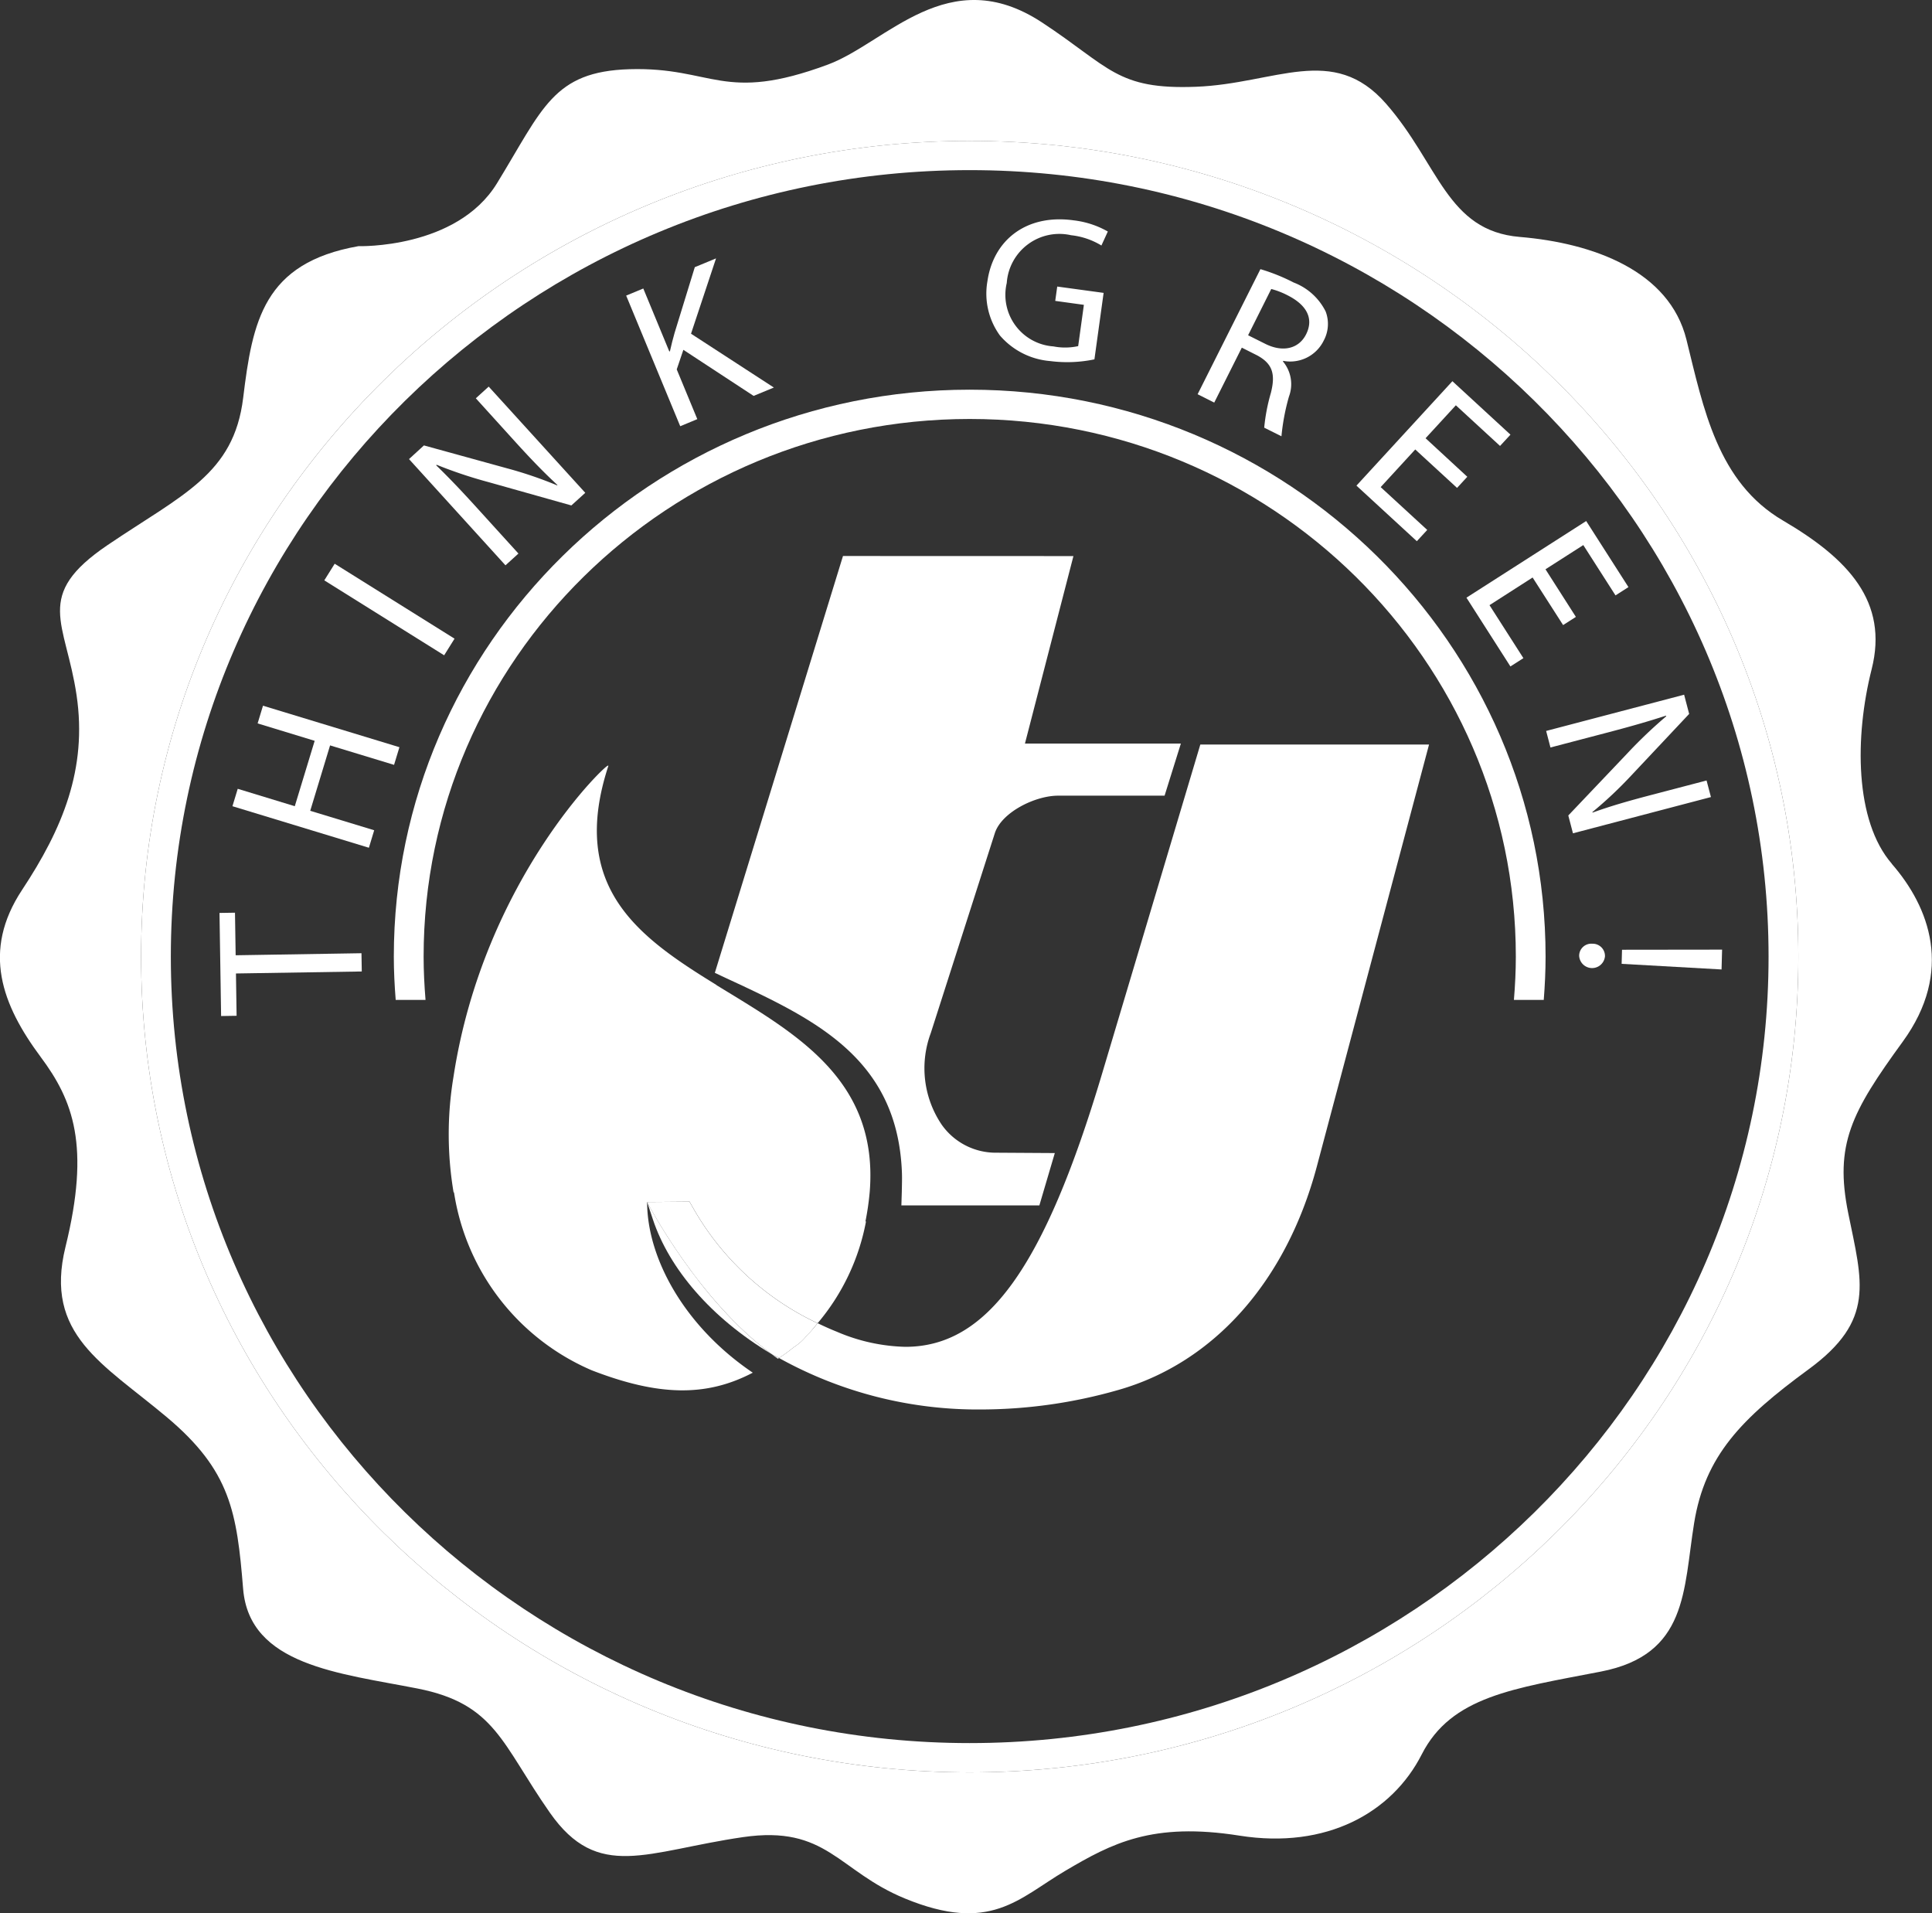
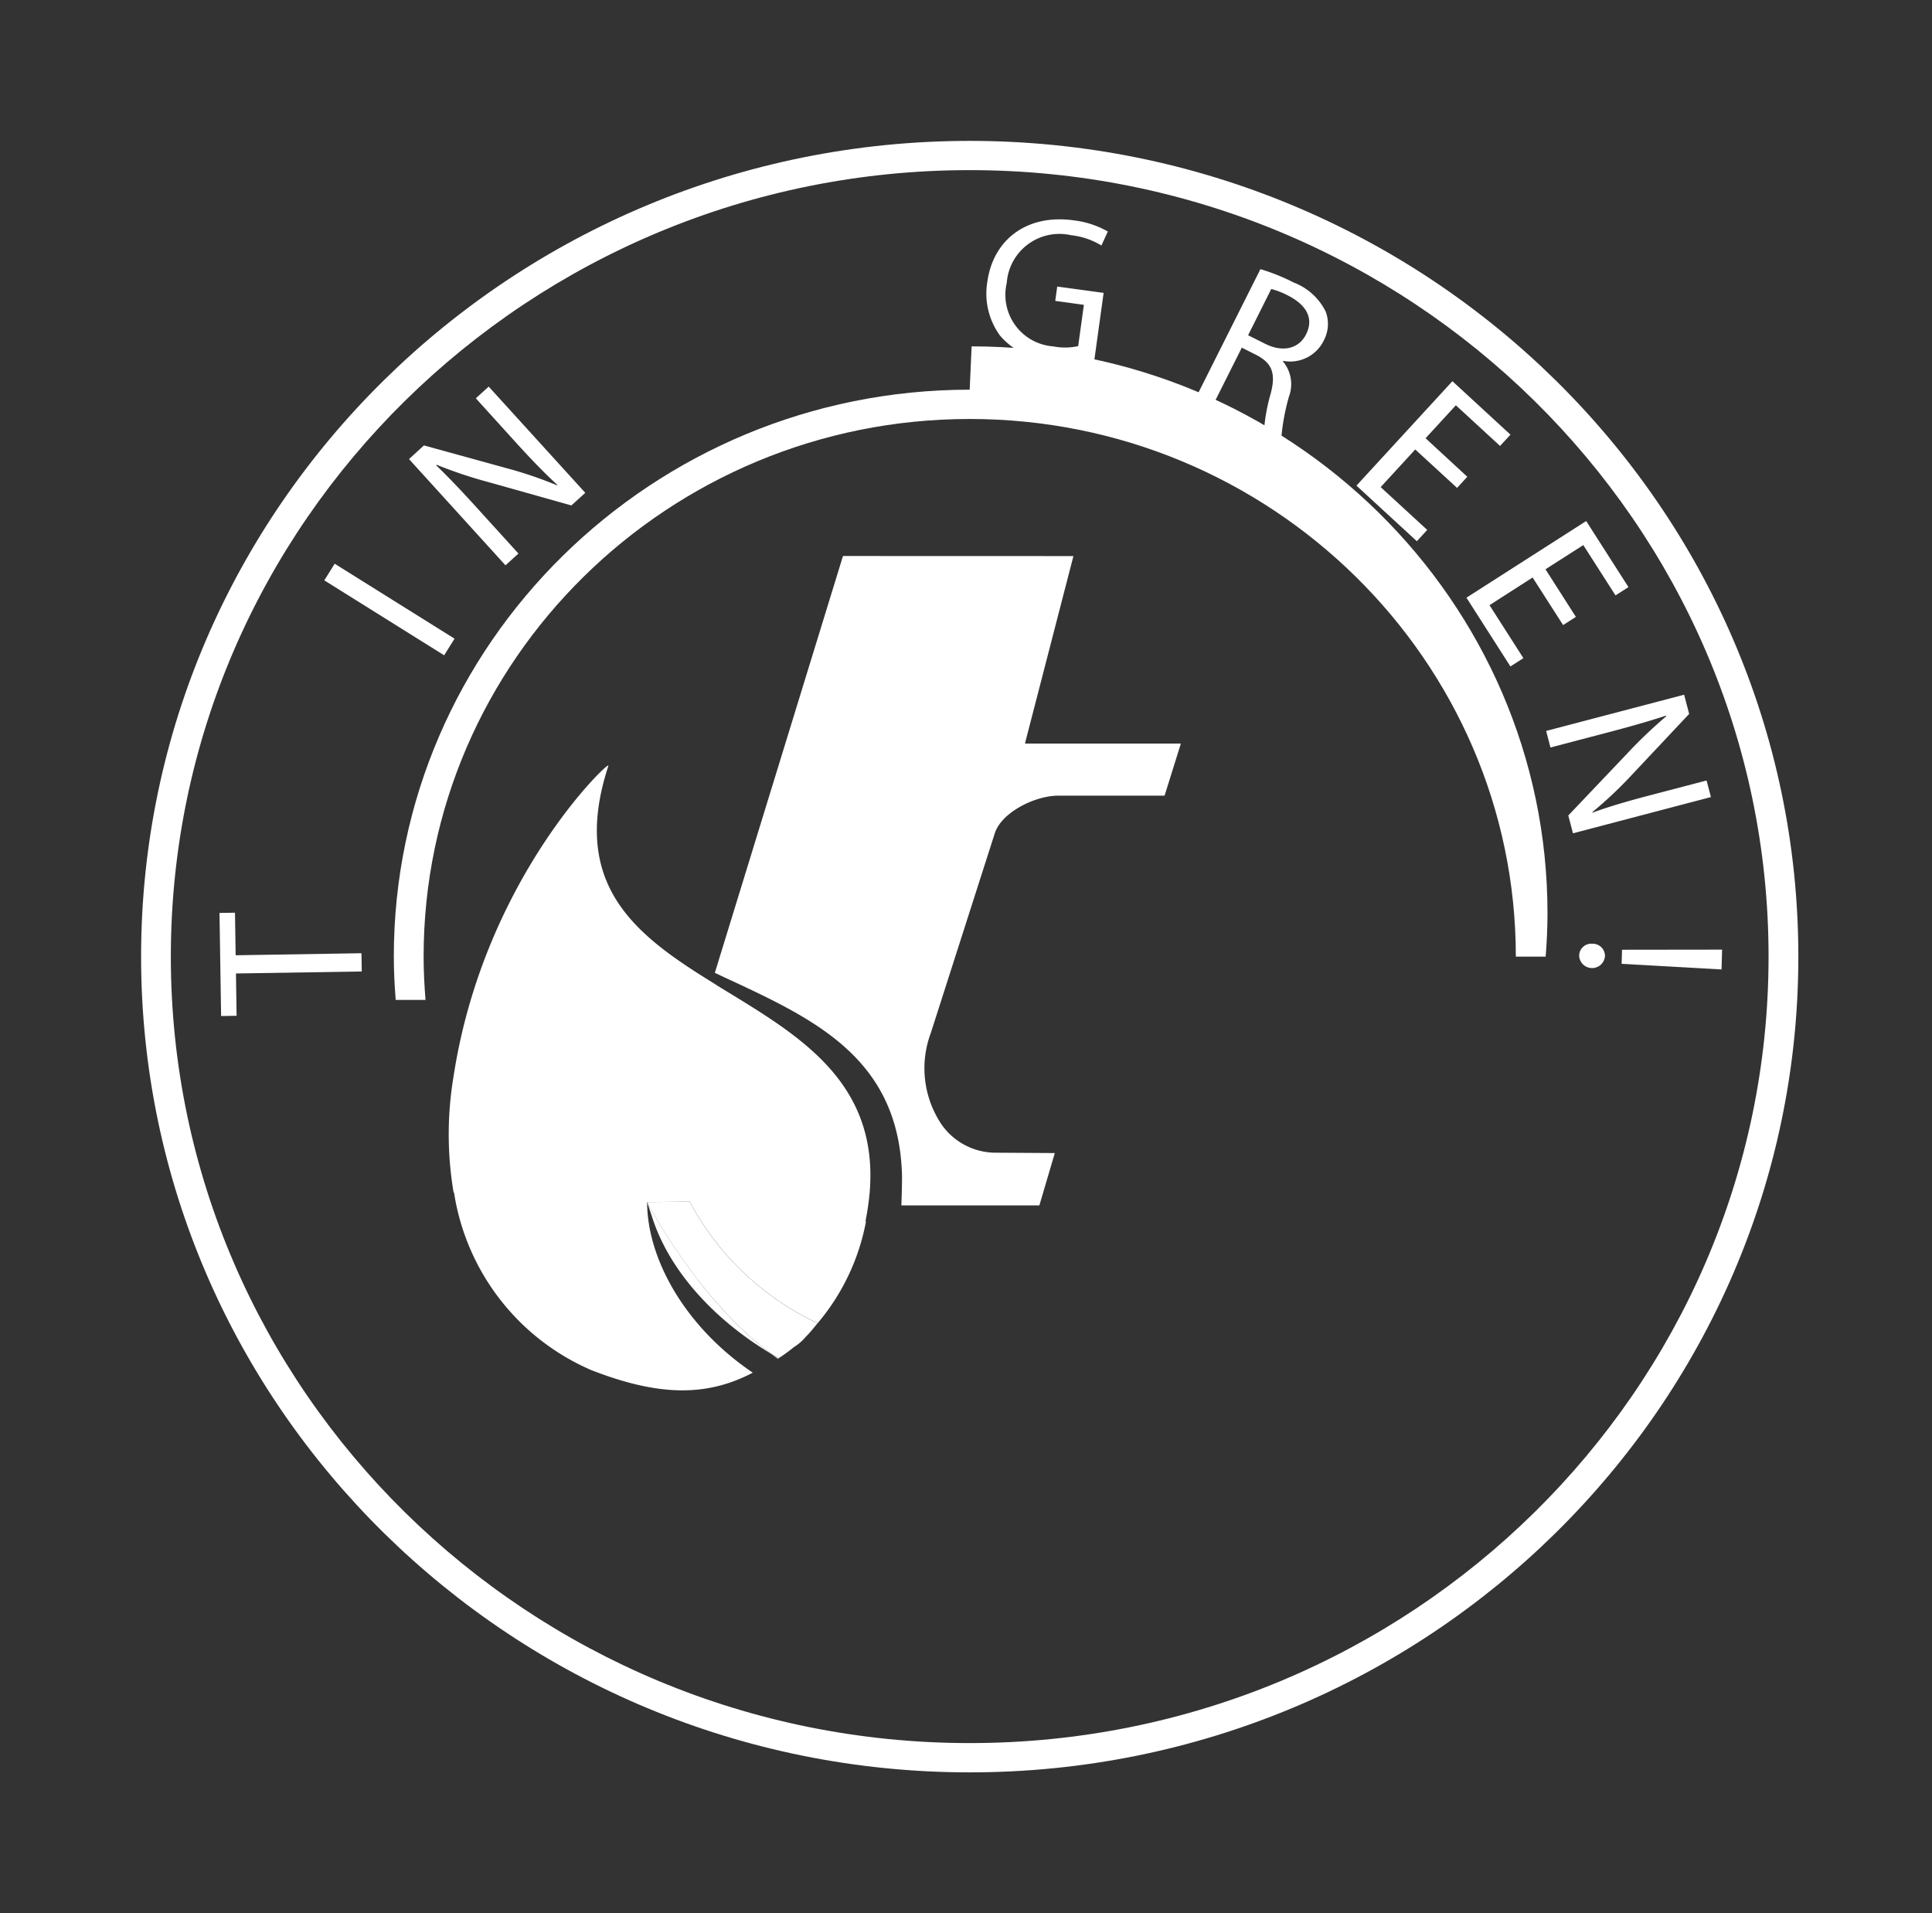
<svg xmlns="http://www.w3.org/2000/svg" id="Group_4979" data-name="Group 4979" width="155.425" height="153.887" viewBox="0 0 155.425 153.887">
  <rect x="0" y="0" width="155.425" height="153.887" fill="#333333" stroke="none" />
  <defs>
    <clipPath id="clip-path">
      <rect id="Rectangle_2143" data-name="Rectangle 2143" width="155.425" height="153.887" fill="#fff" />
    </clipPath>
  </defs>
  <g id="Group_4978" data-name="Group 4978" clip-path="url(#clip-path)">
-     <path id="Path_12653" data-name="Path 12653" d="M152.2,69.479c-3-3.448-3-10.226-1.628-15.65s-1.876-8.879-7.136-11.961-6.389-9-7.763-14.548-7.518-7.77-13.405-8.262S115.76,13.195,111.5,8.333s-8.892-1.6-15.281-1.354S89.3,5.4,83.82,1.8c-7.515-4.932-12.5,1.645-17.215,3.394-8.463,3.139-9.22.181-15.948.372-6.168.181-6.989,3.17-10.678,9.184C36.726,20.043,28.836,19.8,28.836,19.8c-7.642,1.35-8.52,6.041-9.271,12.2s-4.885,7.766-10.9,11.837S5.289,50,6.163,55.923,5.037,66.648,1.777,71.58s-1.618,9.244,1.5,13.439c2.61,3.5,4,7.133,1.994,15.271-1.742,7.069,3.015,9.385,8.152,13.7s5.635,7.646,6.138,13.811,7.766,6.781,14.028,8.014,6.765,4.436,10.644,9.981,7.77,3.106,15.533,1.973c6.765-.982,7.639,2.717,13.027,4.932,6.889,2.838,9.143,0,12.9-2.218s7.013-3.943,14.025-2.834,12.276-1.853,14.658-6.533,7.384-5.3,14.4-6.661,6.637-6.533,7.515-11.954,3.823-8.416,9.21-12.363,4.315-7,3.19-12.541.251-8.135,4.382-13.811,2.131-10.845-.878-14.3M78.014,142.56c-36.758,0-66.661-29.434-66.661-65.615s29.9-65.612,66.661-65.612,66.661,29.434,66.661,65.612-29.9,65.615-66.661,65.615" transform="translate(-0.002 0)" fill="#fff" />
    <path id="Path_12654" data-name="Path 12654" d="M70.049,3.382c-36.758,0-66.661,29.434-66.661,65.612s29.9,65.615,66.661,65.615,66.661-29.434,66.661-65.615S106.807,3.382,70.049,3.382m0,128.872c-35.438,0-64.269-28.378-64.269-63.26S34.611,5.734,70.049,5.734s64.265,28.382,64.265,63.26-28.827,63.26-64.265,63.26" transform="translate(7.963 7.95)" fill="#fff" />
-     <path id="Path_12655" data-name="Path 12655" d="M44.694,44.356c-4.66,15.6-9.247,21.962-15.824,21.962a14.806,14.806,0,0,1-5.508-1.213c-.489-.194-1.012-.429-1.548-.687a14.1,14.1,0,0,1-.952,1.089,4.172,4.172,0,0,1-.982.851,11.962,11.962,0,0,1-1.176.858,32.912,32.912,0,0,0,16.32,4.141,40.229,40.229,0,0,0,11-1.575c7.673-2.191,13.486-8.741,15.948-17.965L71,17.874H52.6Z" transform="translate(43.963 42.013)" fill="#fff" />
    <path id="Path_12656" data-name="Path 12656" d="M15.538,28.857v0L16,30.251c1.317,3.964,4.677,7.924,9.549,10.835-5.9-4.292-10.011-12.229-10.011-12.229" transform="translate(36.522 67.828)" fill="#fff" />
    <path id="Path_12657" data-name="Path 12657" d="M27.473,13.348,17.164,46.876l.851.4c7.12,3.3,13.847,6.413,14.2,15.673.017.5,0,1-.01,1.535l-.034,1.1h11.1l1.243-4.212-4.862-.03a5.317,5.317,0,0,1-4.232-2.245,8.105,8.105,0,0,1-.885-7.374l5.153-16.079c.536-1.672,3.227-3.019,5.093-3.019h8.564l1.31-4.191H42.112l3.9-15.08Z" transform="translate(40.343 31.374)" fill="#fff" />
    <path id="Path_12658" data-name="Path 12658" d="M30.146,53.459l.315.556a22.544,22.544,0,0,0,9.988,9.22,17.72,17.72,0,0,0,3.89-8.185l-.044,0a21.863,21.863,0,0,0,.345-2.392c.727-9.11-6.1-12.792-12.333-16.618l0-.013c-6.252-3.843-11.9-7.84-8.691-17.627.007-.017-.007-.013-.03,0v0c.147-.449-10,9.056-12.437,25.048a28.1,28.1,0,0,0,.013,9.264l.034,0A18.643,18.643,0,0,0,22.272,67.021c5.31,2.057,9.18,2.178,12.96.194-5.518-3.729-8.5-9.224-8.5-13.727v0Z" transform="translate(25.328 43.196)" fill="#fff" />
    <path id="Path_12659" data-name="Path 12659" d="M19.039,32.882l.084-.057c-.194-.111-.405-.2-.6-.318.171.124.338.258.513.375" transform="translate(43.545 76.407)" fill="#fff" />
    <path id="Path_12660" data-name="Path 12660" d="M28.3,39.715c.345-.332.637-.72.952-1.089a22.547,22.547,0,0,1-9.988-9.22l-.315-.556-3.414.027v0S19.652,36.813,25.549,41.1c.191.114.4.208.6.318a12.814,12.814,0,0,0,1.176-.858,4.172,4.172,0,0,0,.982-.851" transform="translate(36.522 67.809)" fill="#fff" />
    <path id="Path_12661" data-name="Path 12661" d="M16.692,25.171,6.57,25.335l-.054-3.424-1.246.02L5.4,30.223l1.246-.02L6.594,26.8l10.122-.161Z" transform="translate(12.388 51.501)" fill="#fff" />
-     <path id="Path_12662" data-name="Path 12662" d="M13.437,20.135,18.584,21.7l.432-1.421L8.04,16.942l-.432,1.424,4.59,1.4-1.6,5.26-4.59-1.4-.426,1.4L16.56,28.367l.426-1.407-5.146-1.565Z" transform="translate(13.117 39.821)" fill="#fff" />
    <rect id="Rectangle_2142" data-name="Rectangle 2142" width="1.577" height="11.371" transform="translate(26.089 46.681) rotate(-57.991)" fill="#fff" />
    <path id="Path_12663" data-name="Path 12663" d="M18.623,22.71l-3.317-3.652c-1.29-1.421-2.248-2.426-3.294-3.441l.027-.05a36.08,36.08,0,0,0,4.188,1.4l6.654,1.873L24,17.825,16.23,9.281l-1.035.941L18.438,13.8c1.213,1.33,2.185,2.345,3.32,3.394l-.013.034a32.638,32.638,0,0,0-4.057-1.38L11.02,14.012l-1.2,1.1,7.76,8.544Z" transform="translate(23.084 21.815)" fill="#fff" />
-     <path id="Path_12664" data-name="Path 12664" d="M20.758,19.13l-1.655-4,.533-1.575,5.652,3.706,1.628-.673-6.664-4.329L22.265,6.2l-1.709.707L18.928,12.2c-.127.456-.258.945-.372,1.468l-.05.02L16.412,8.623l-1.377.57L19.384,19.7Z" transform="translate(35.339 14.583)" fill="#fff" />
    <path id="Path_12665" data-name="Path 12665" d="M28.8,16.661a10.759,10.759,0,0,0,3.562-.137l.74-5.347-3.732-.509-.161,1.153,2.305.318-.459,3.32a4.914,4.914,0,0,1-1.99.023,4.156,4.156,0,0,1-3.756-5.1,4.244,4.244,0,0,1,5.176-3.843,5.876,5.876,0,0,1,2.439.828l.516-1.126a7.231,7.231,0,0,0-2.757-.9c-3.793-.523-6.453,1.585-6.929,4.9a5.736,5.736,0,0,0,1.008,4.366A5.971,5.971,0,0,0,28.8,16.661" transform="translate(55.682 12.381)" fill="#fff" />
    <path id="Path_12666" data-name="Path 12666" d="M32.311,12.772l1.256.633c1.189.653,1.478,1.461,1.079,3.019a14.955,14.955,0,0,0-.533,2.784L35.5,19.9a17.433,17.433,0,0,1,.606-3.2,2.839,2.839,0,0,0-.489-2.821l.027-.044a3,3,0,0,0,3.253-1.625,2.823,2.823,0,0,0,.161-2.342,4.774,4.774,0,0,0-2.576-2.335,15.3,15.3,0,0,0-2.674-1.075L28.756,16.518l1.337.673ZM34.68,8.054a6.389,6.389,0,0,1,1.38.543c1.4.724,2.081,1.786,1.424,3.1-.586,1.169-1.88,1.478-3.3.761l-1.367-.683Z" transform="translate(67.59 15.191)" fill="#fff" />
    <path id="Path_12667" data-name="Path 12667" d="M38.265,21.111l-3.746-3.444L37.3,14.638l3.364,3.092.824-.895-3.357-3.1,2.436-2.65,3.555,3.27.838-.908-4.671-4.3-7.719,8.4,4.858,4.47Z" transform="translate(76.553 21.514)" fill="#fff" />
    <path id="Path_12668" data-name="Path 12668" d="M38.751,24.2l1.045-.667-2.727-4.262,3.468-2.225,2.453,3.826,1.029-.657-2.446-3.83,3.042-1.947,2.59,4.047,1.042-.667-3.4-5.314-9.633,6.165Z" transform="translate(82.758 29.405)" fill="#fff" />
    <path id="Path_12669" data-name="Path 12669" d="M37.472,20.923l4.741-1.243c1.846-.486,3.17-.868,4.547-1.317l.03.047a37.718,37.718,0,0,0-3.166,3.019l-4.717,4.962.375,1.434,11.1-2.915-.352-1.333-4.644,1.216c-1.729.456-3.069.841-4.52,1.364l-.027-.034a32.6,32.6,0,0,0,3.1-2.912l4.691-4.989-.405-1.545-11.1,2.915Z" transform="translate(87.259 39.201)" fill="#fff" />
    <path id="Path_12670" data-name="Path 12670" d="M38.937,23.94l8.038.452.044-1.595-8.051.01Z" transform="translate(91.52 53.586)" fill="#fff" />
    <path id="Path_12671" data-name="Path 12671" d="M38.979,22.656a.977.977,0,0,0-1.062.955,1.041,1.041,0,0,0,2.077.057.985.985,0,0,0-1.015-1.012" transform="translate(89.122 53.252)" fill="#fff" />
-     <path id="Path_12672" data-name="Path 12672" d="M55.783,9.355c-25.544,0-46.327,20.455-46.327,45.6,0,1.173.06,2.332.151,3.484h2.4c-.094-1.153-.154-2.312-.154-3.484,0-23.845,19.707-43.244,43.931-43.244s43.935,19.4,43.935,43.244c0,1.173-.06,2.332-.154,3.484h2.4c.09-1.153.147-2.312.147-3.484,0-25.145-20.78-45.6-46.327-45.6" transform="translate(22.226 21.989)" fill="#fff" />
+     <path id="Path_12672" data-name="Path 12672" d="M55.783,9.355c-25.544,0-46.327,20.455-46.327,45.6,0,1.173.06,2.332.151,3.484h2.4c-.094-1.153-.154-2.312-.154-3.484,0-23.845,19.707-43.244,43.931-43.244s43.935,19.4,43.935,43.244h2.4c.09-1.153.147-2.312.147-3.484,0-25.145-20.78-45.6-46.327-45.6" transform="translate(22.226 21.989)" fill="#fff" />
  </g>
</svg>